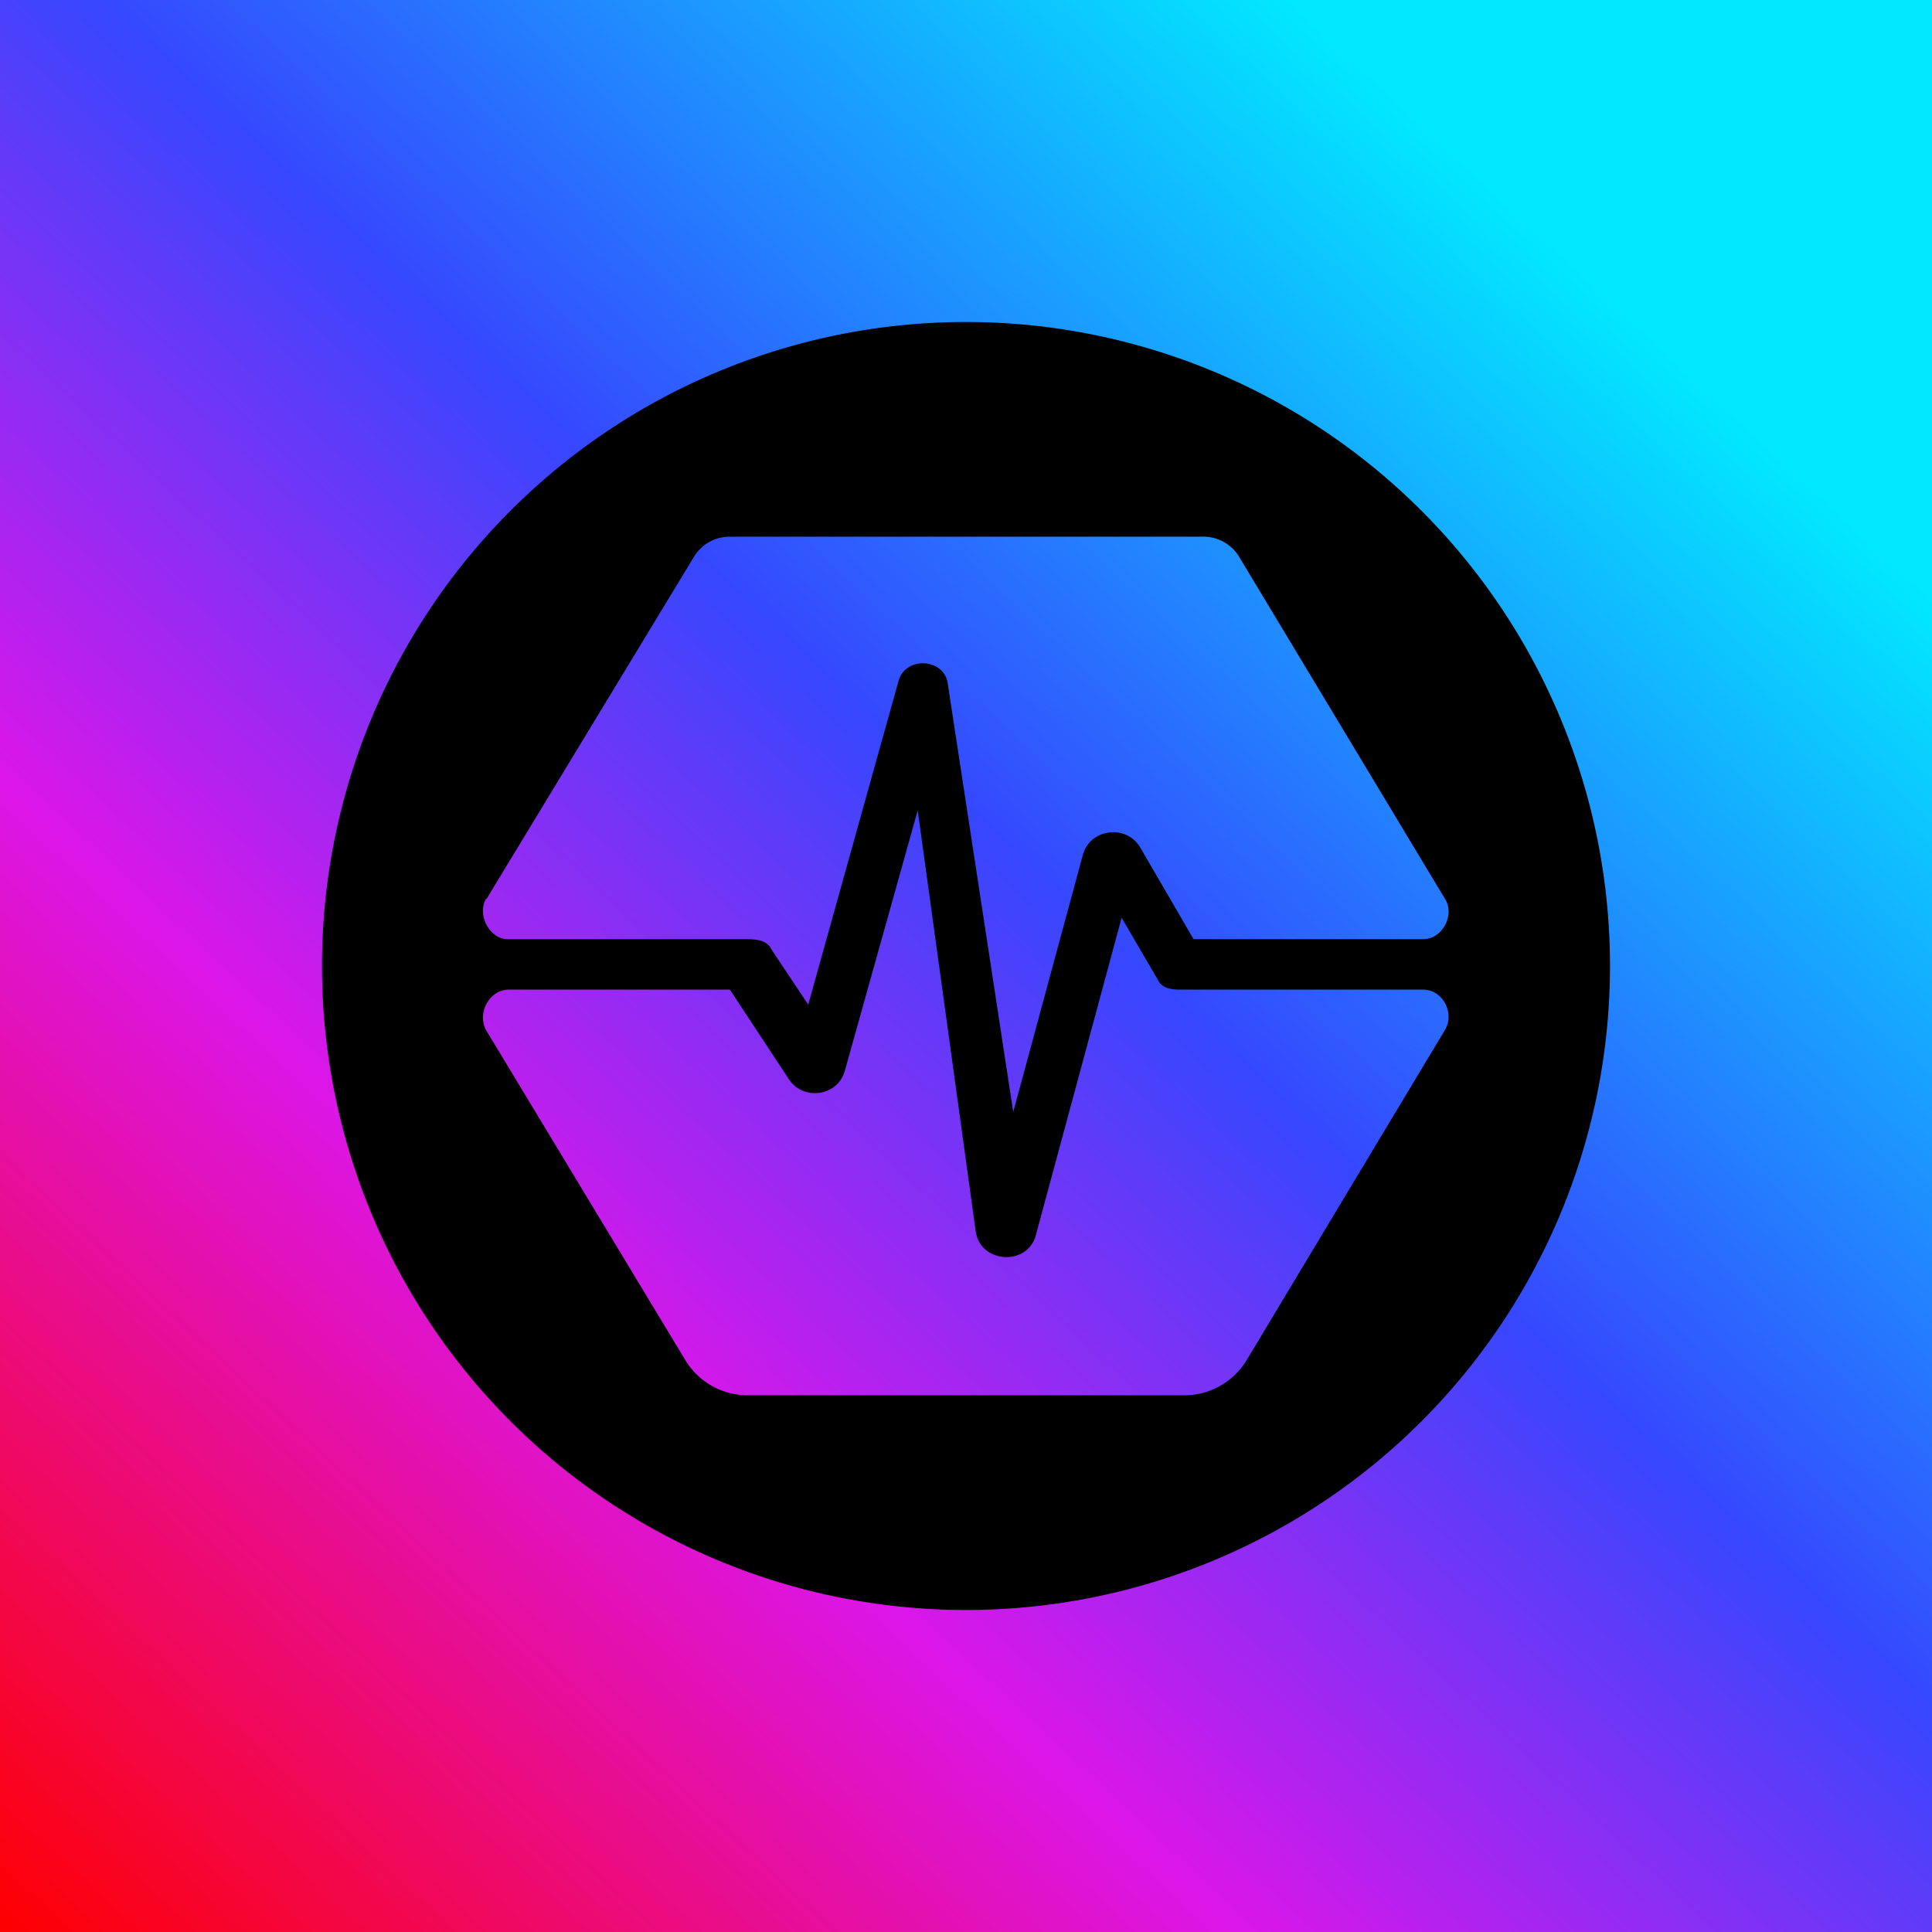
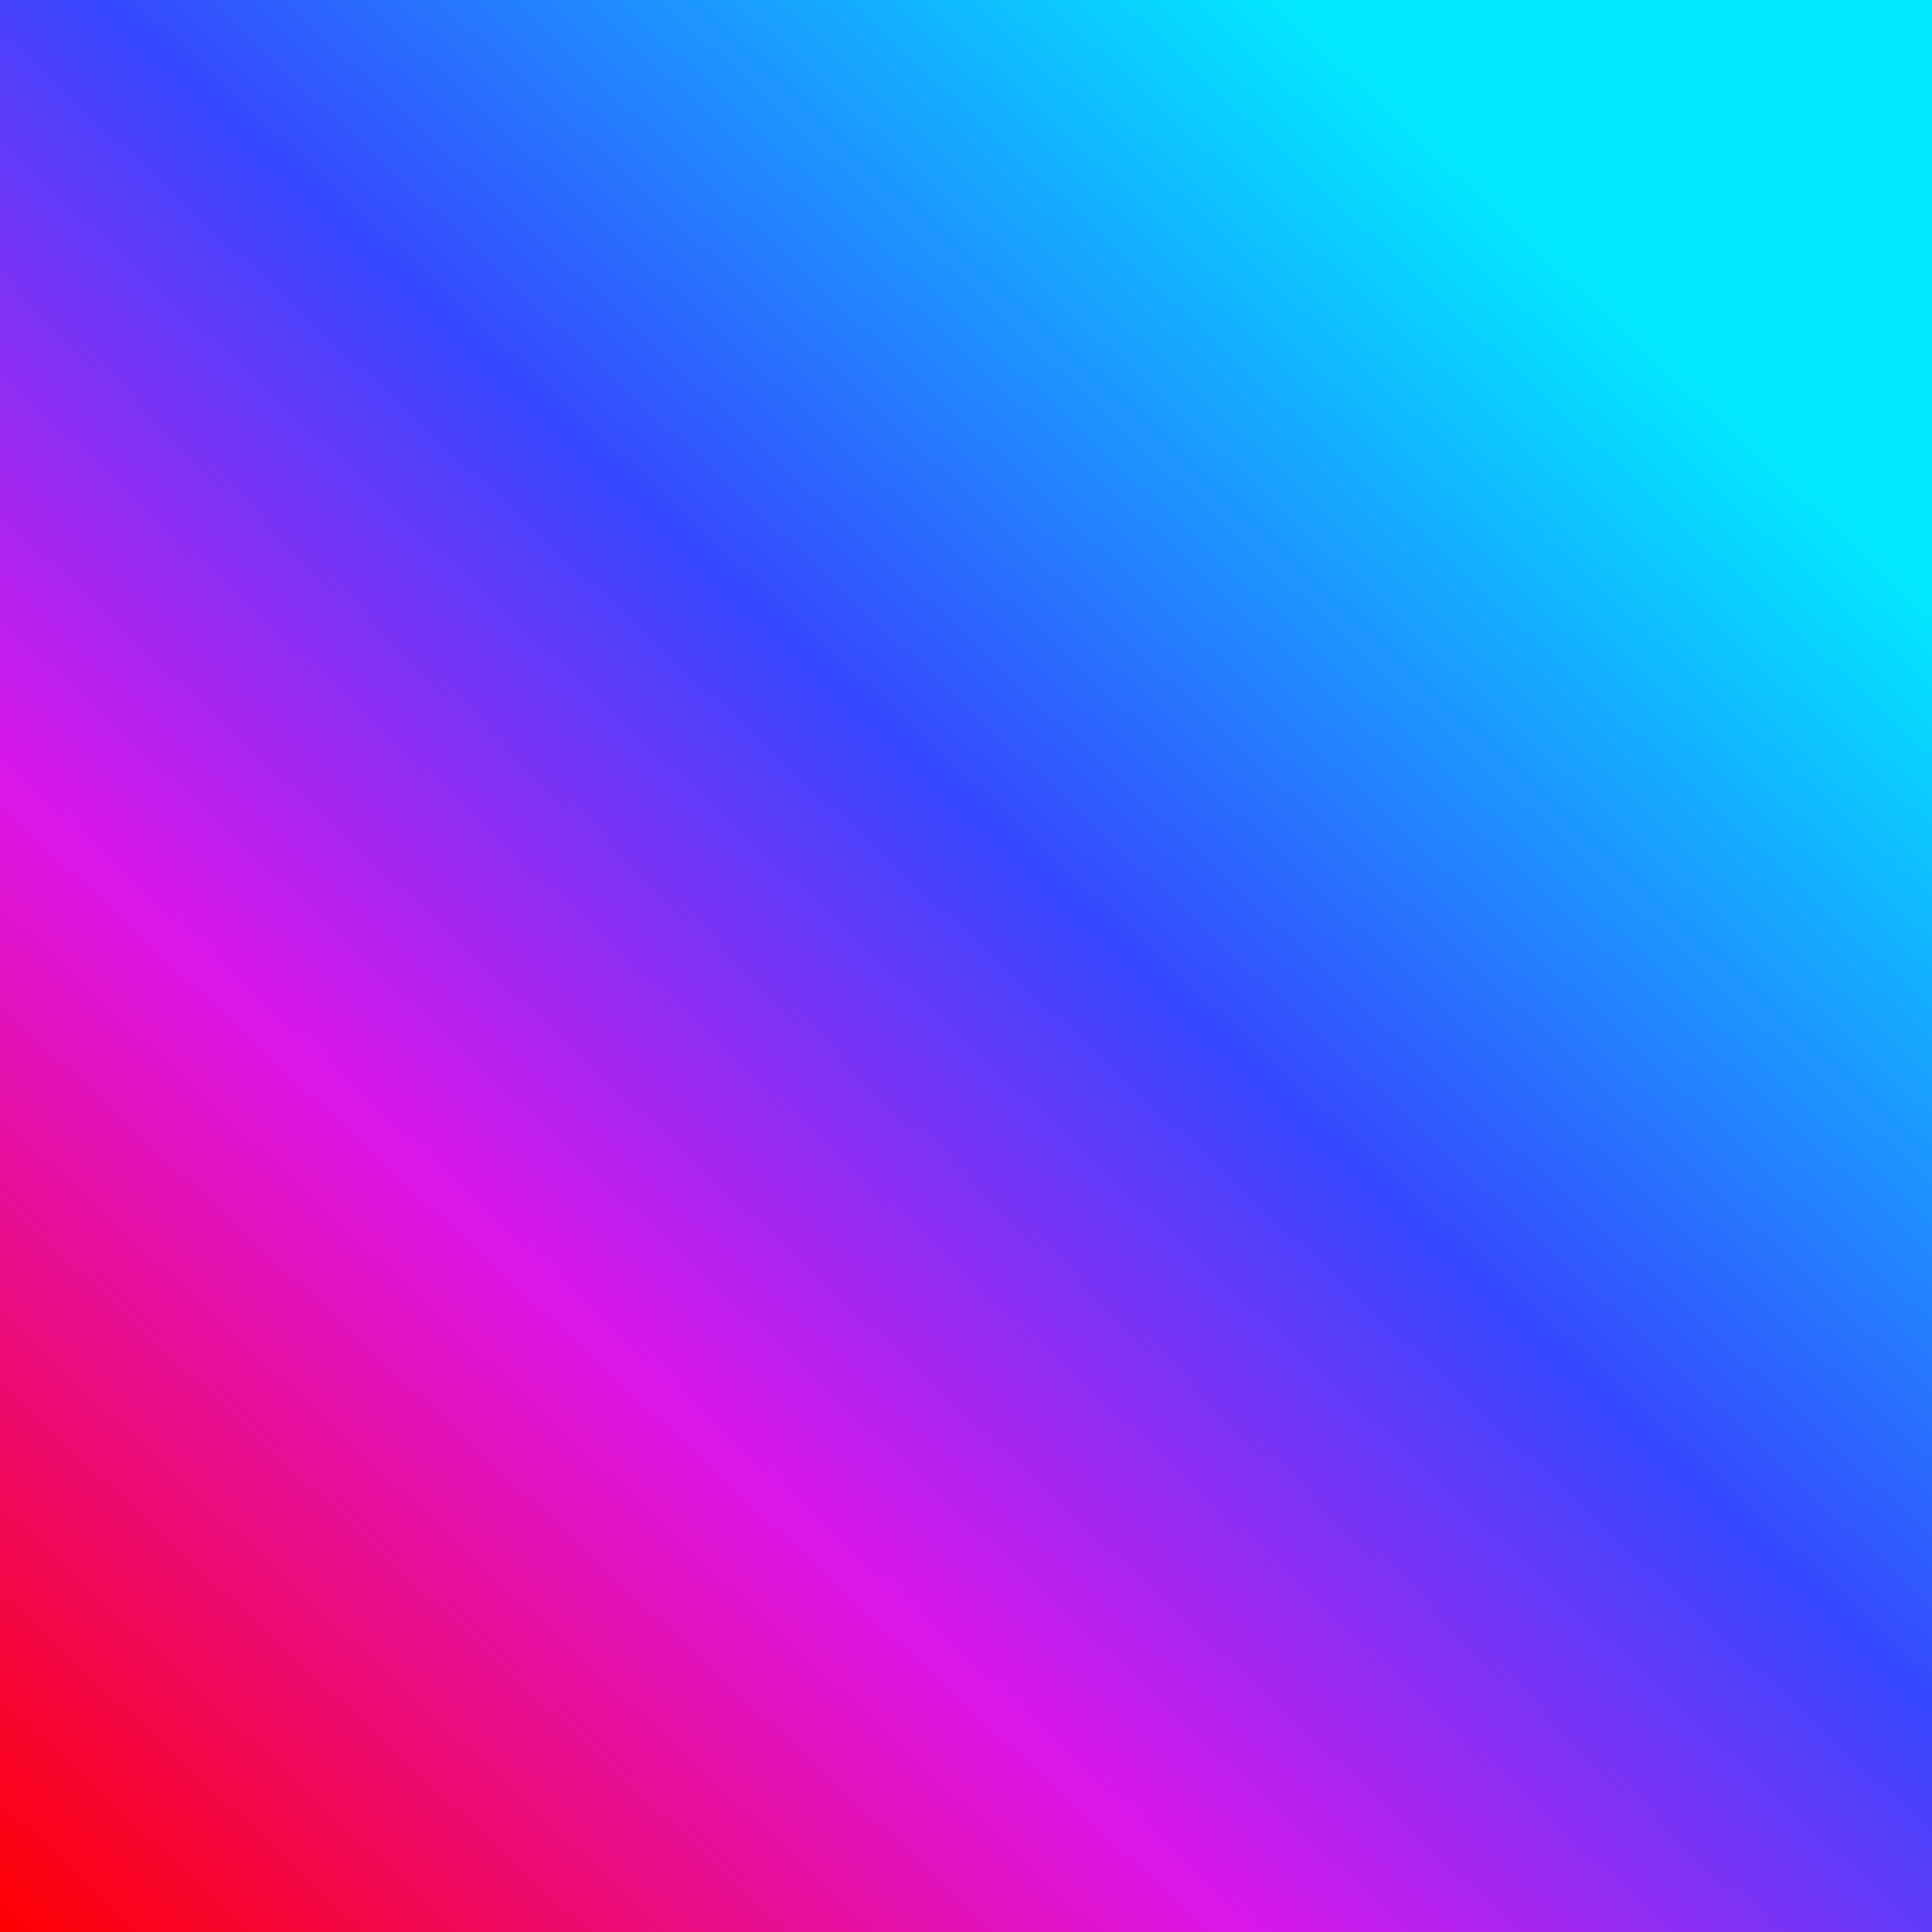
<svg xmlns="http://www.w3.org/2000/svg" width="18" height="18" viewBox="0 0 18 18">
  <path fill="url(#aqpony5ey)" d="M0 0h18v18H0z" />
-   <path fill-rule="evenodd" d="M9 15A6 6 0 1 0 9 3a6 6 0 0 0 0 12ZM4.53 8.37c-.09.15.03.38.2.38h2.22c.1 0 .2.01.24.1l.34.51.84-3.01c.06-.24.43-.22.46.02l.61 3.99.65-2.4c.07-.24.4-.28.53-.07l.5.86h2.14c.18 0 .3-.23.2-.38l-1.92-3.19A.39.39 0 0 0 11.2 5H6.8a.39.39 0 0 0-.33.18l-1.94 3.2ZM6.97 13a.68.68 0 0 1-.58-.32L4.53 9.6c-.09-.16.03-.38.21-.38H6.8l.54.82c.13.22.46.18.53-.06l.68-2.43.54 3.92c.04.3.48.33.56.04l.8-2.96.35.6c.04.06.12.07.2.07h2.26c.18 0 .3.22.2.38l-1.85 3.08a.68.68 0 0 1-.59.32H6.97Z" />
  <defs>
    <linearGradient id="aqpony5ey" x1="16.77" y1="0" x2="0" y2="18" gradientUnits="userSpaceOnUse">
      <stop offset=".13" stop-color="#01E9FF" />
      <stop offset=".44" stop-color="#3647FE" />
      <stop offset=".68" stop-color="#DB16E9" />
      <stop offset="1" stop-color="#FE0000" />
    </linearGradient>
  </defs>
</svg>